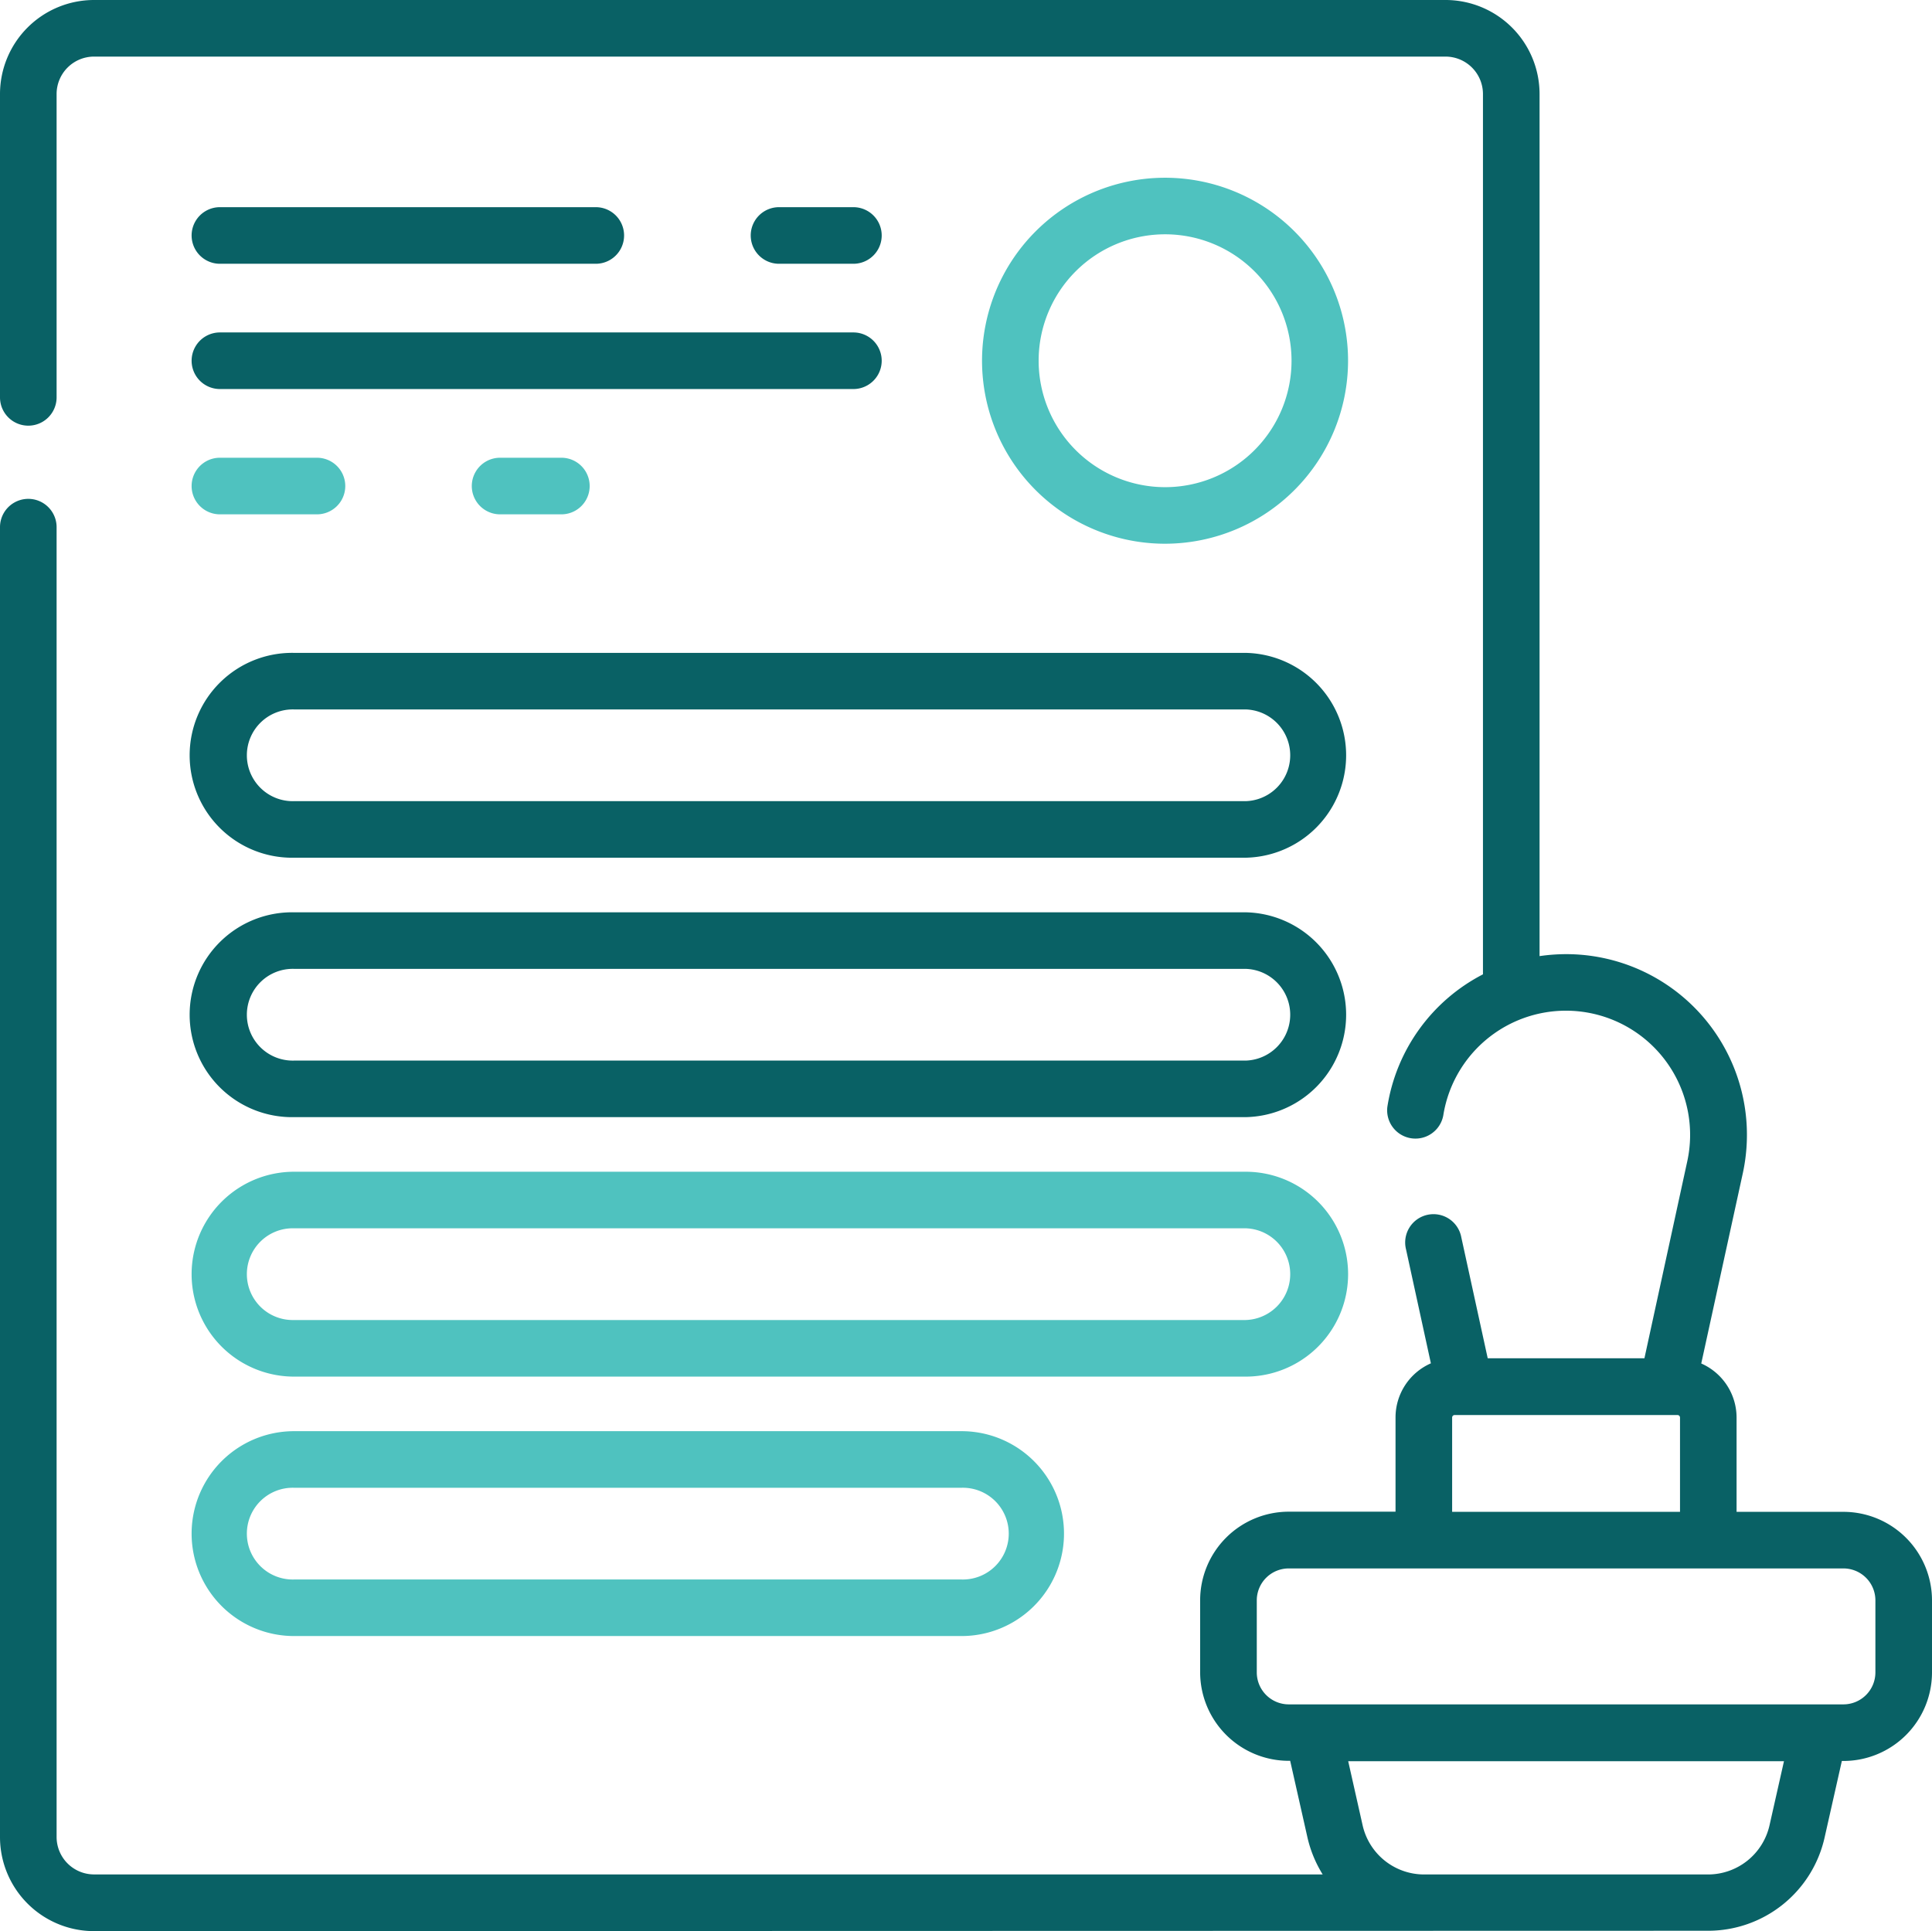
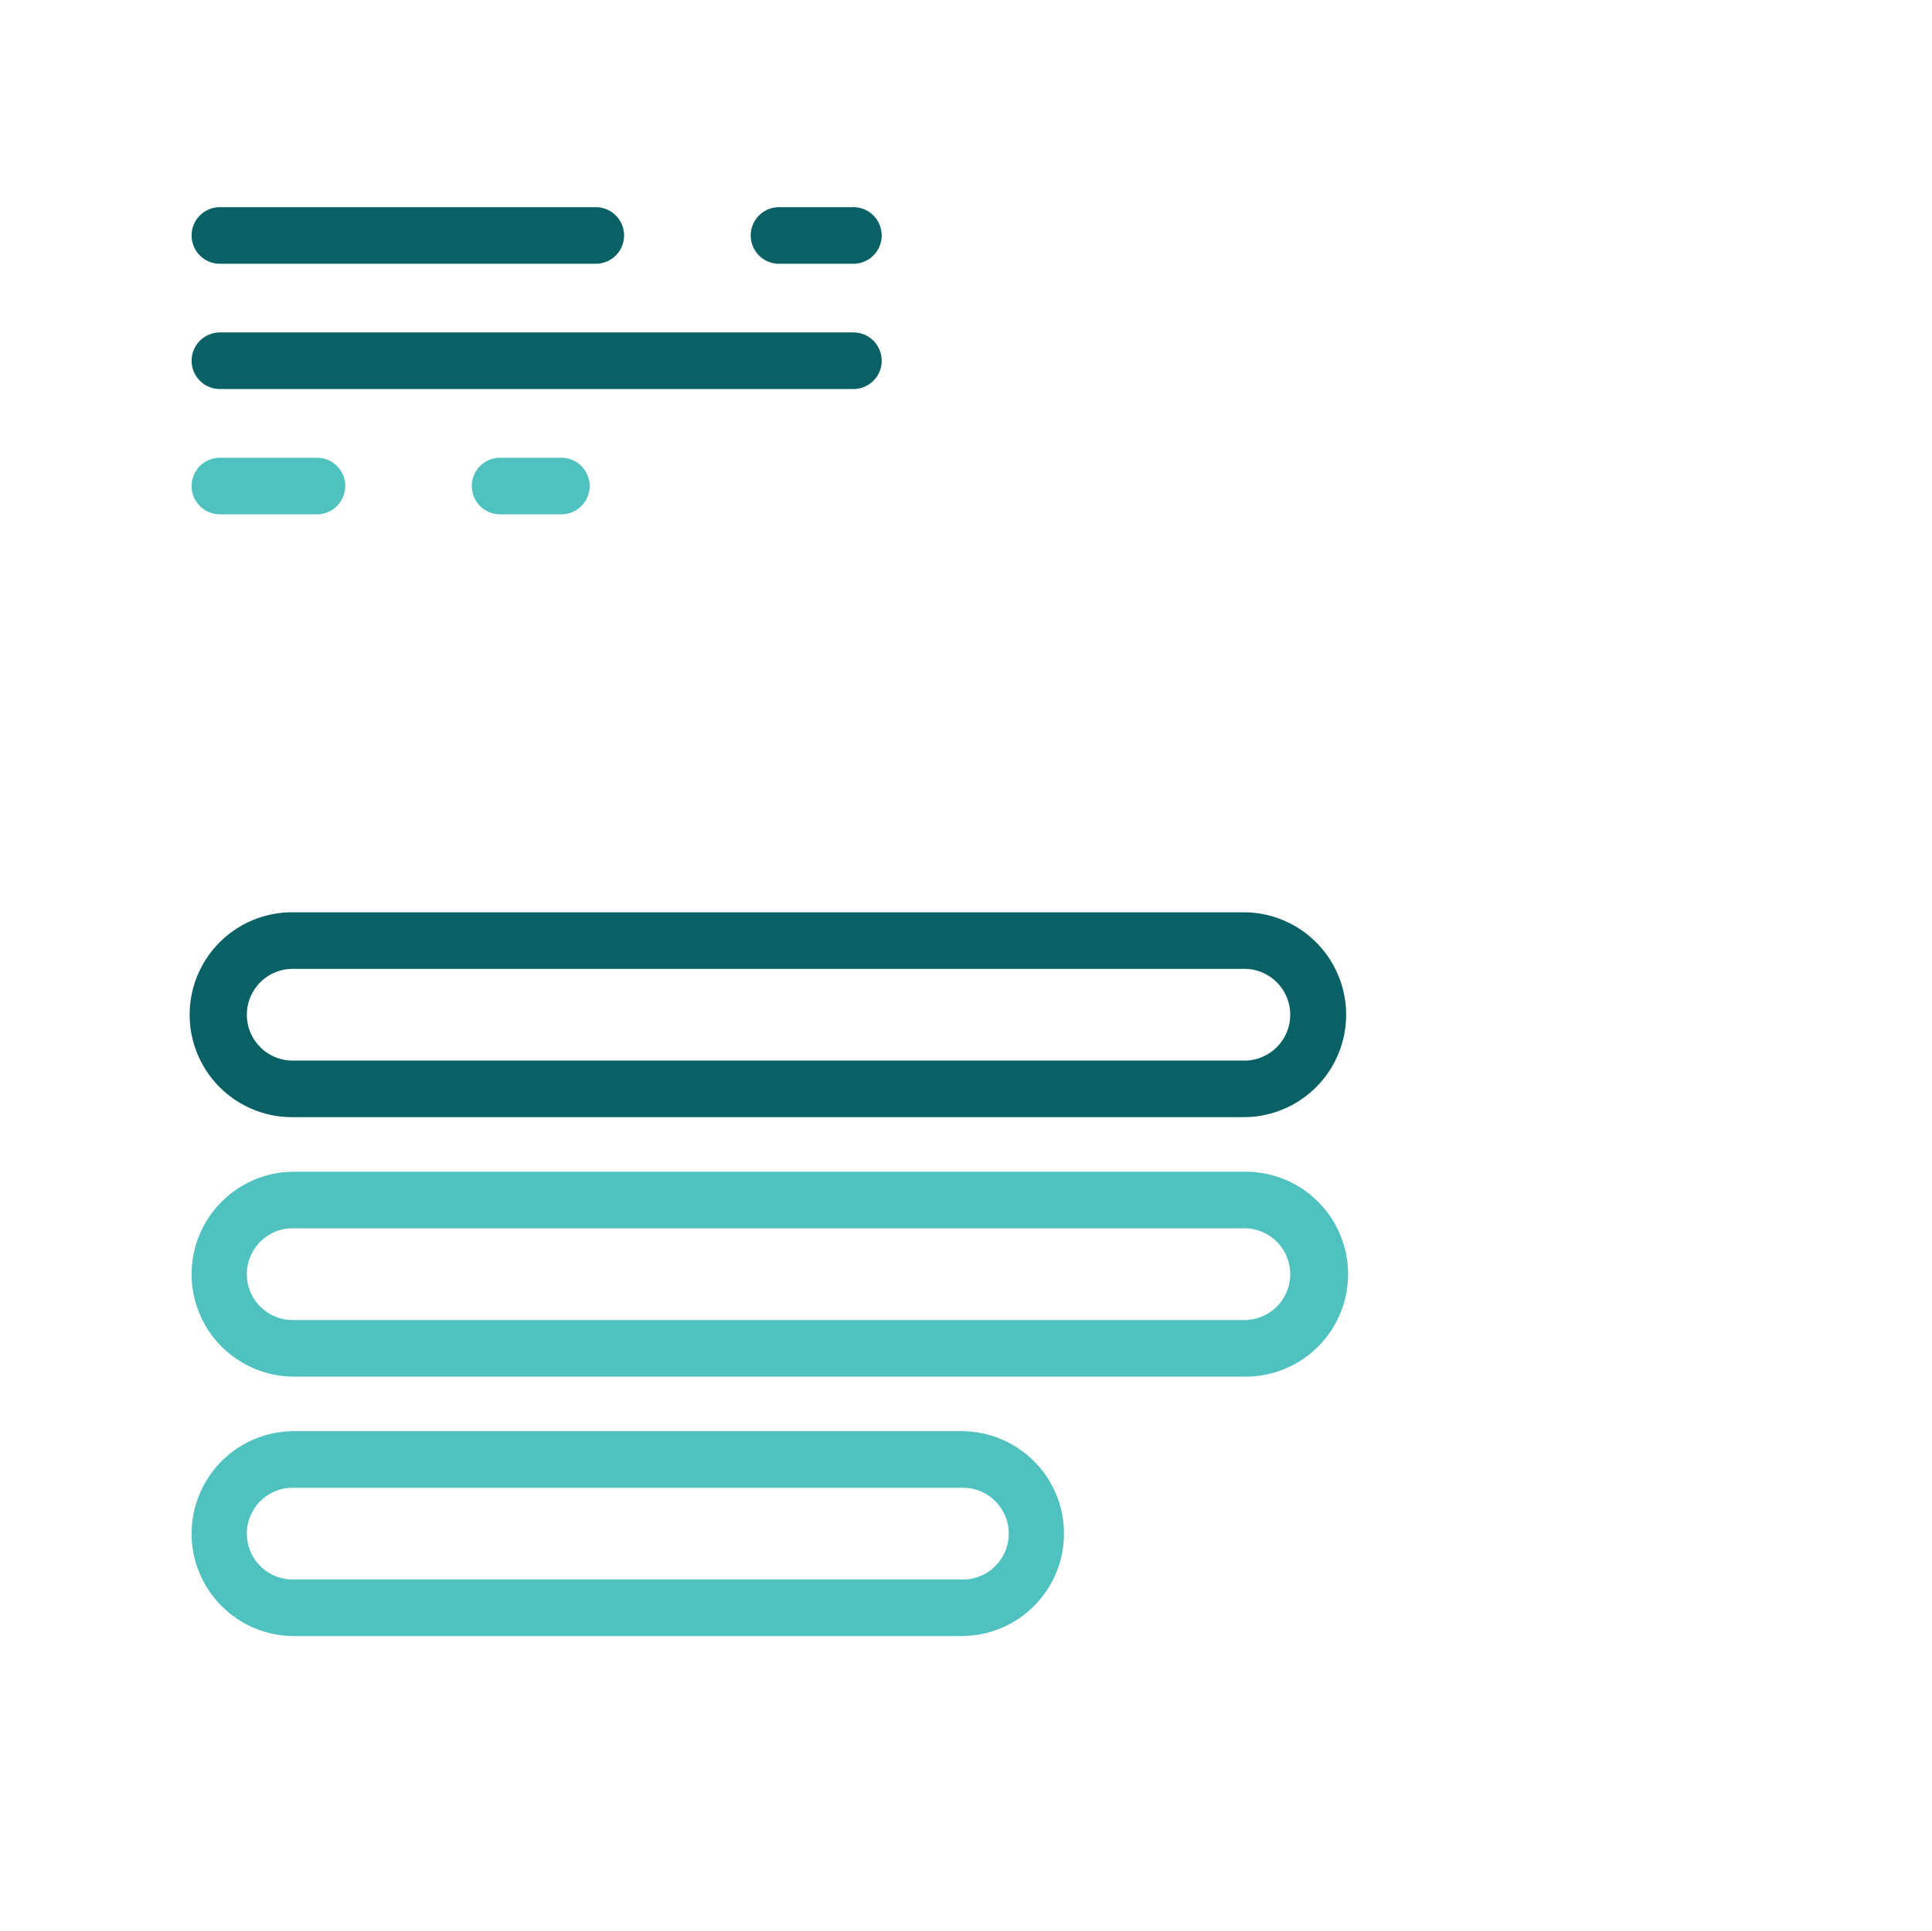
<svg xmlns="http://www.w3.org/2000/svg" id="Layer_1" data-name="Layer 1" viewBox="0 0 512 511.83">
  <defs>
    <style>.cls-1{fill:#4fc2bf;}.cls-2{fill:#096165;}</style>
  </defs>
-   <path class="cls-1" d="M357.25,95.62a48.5,48.5,0,1,0-48.49,48.49A48.54,48.54,0,0,0,357.25,95.62Zm-82,0a33.51,33.51,0,1,1,33.51,33.5A33.54,33.54,0,0,1,275.25,95.62Z" transform="translate(0)" />
  <path class="cls-2" d="M226.16,69.91a7.5,7.5,0,0,0,0-15H206.45a7.5,7.5,0,1,0,0,15Z" transform="translate(0)" />
  <path class="cls-2" d="M58.28,69.91h99.61a7.5,7.5,0,0,0,0-15H58.28a7.5,7.5,0,1,0,0,15Z" transform="translate(0)" />
  <path class="cls-1" d="M58.28,136.32H84a7.5,7.5,0,0,0,0-15H58.28a7.5,7.5,0,0,0,0,15Z" transform="translate(0)" />
  <path class="cls-1" d="M132.53,121.32a7.5,7.5,0,0,0,0,15h16.24a7.5,7.5,0,1,0,0-15Z" transform="translate(0)" />
  <path class="cls-2" d="M58.28,103.11H226.16a7.5,7.5,0,0,0,0-15H58.28a7.5,7.5,0,1,0,0,15Z" transform="translate(0)" />
-   <path class="cls-2" d="M77.93,227.33H330.11a27.15,27.15,0,0,0,0-54.29H77.93a27.15,27.15,0,1,0,0,54.29Zm0-39.3H330.11a12.16,12.16,0,0,1,0,24.31H77.93a12.16,12.16,0,1,1,0-24.31Z" transform="translate(0)" />
  <path class="cls-2" d="M77.93,296.09H330.11a27.15,27.15,0,0,0,0-54.29H77.93a27.15,27.15,0,1,0,0,54.29Zm0-39.3H330.11a12.16,12.16,0,0,1,0,24.31H77.93a12.16,12.16,0,1,1,0-24.31Z" transform="translate(0)" />
  <path class="cls-1" d="M77.93,364.86H330.11a27.15,27.15,0,0,0,0-54.3H77.93a27.15,27.15,0,1,0,0,54.3Zm0-39.31H330.11a12.16,12.16,0,0,1,0,24.31H77.93a12.16,12.16,0,1,1,0-24.31Z" transform="translate(0)" />
  <path class="cls-1" d="M77.93,433.62H254.82a27.15,27.15,0,1,0,0-54.3H77.93a27.15,27.15,0,0,0,0,54.3Zm0-39.3H254.82a12.16,12.16,0,1,1,0,24.31H77.93a12.16,12.16,0,1,1,0-24.31Z" transform="translate(0)" />
-   <path class="cls-2" d="M488.54,400.7H460.21v-25a15.68,15.68,0,0,0-9.36-14.32l11-50.36A47.9,47.9,0,0,0,415,252.89a49.3,49.3,0,0,0-7,.52V24.9A24.93,24.93,0,0,0,383.13,0H24.9A24.93,24.93,0,0,0,0,24.9v80.42a7.5,7.5,0,1,0,15,0V24.9A9.93,9.93,0,0,1,24.9,15H383.13A9.93,9.93,0,0,1,393,24.9V258.24a47.83,47.83,0,0,0-25.33,35.08,7.5,7.5,0,0,0,14.81,2.34,32.91,32.91,0,1,1,64.66,12.15L435.79,360H394.26l-7-32.07a7.5,7.5,0,1,0-14.65,3.19l6.59,30.22a15.67,15.67,0,0,0-9.37,14.32v25H341.52a23.5,23.5,0,0,0-23.47,23.46v19.11a23.5,23.5,0,0,0,23.47,23.46h.39l4.55,20.19a32.2,32.2,0,0,0,4.06,9.92H24.9A9.93,9.93,0,0,1,15,486.93V139.72a7.5,7.5,0,0,0-15,0V486.93a24.93,24.93,0,0,0,24.9,24.9l427.66-.1a31.63,31.63,0,0,0,31-24.81l4.55-20.19h.4A23.49,23.49,0,0,0,512,443.27V424.16A23.49,23.49,0,0,0,488.54,400.7Zm-103.71-25a.67.67,0,0,1,.67-.66h59.05a.67.67,0,0,1,.67.66v25H384.83Zm84.13,108a16.71,16.71,0,0,1-16.4,13.11H377.49a16.71,16.71,0,0,1-16.4-13.11l-3.8-16.9H472.77ZM497,443.27a8.48,8.48,0,0,1-8.47,8.46h-147a8.48,8.48,0,0,1-8.47-8.46V424.16a8.47,8.47,0,0,1,8.47-8.46h147a8.47,8.47,0,0,1,8.47,8.46Z" transform="translate(0)" />
</svg>